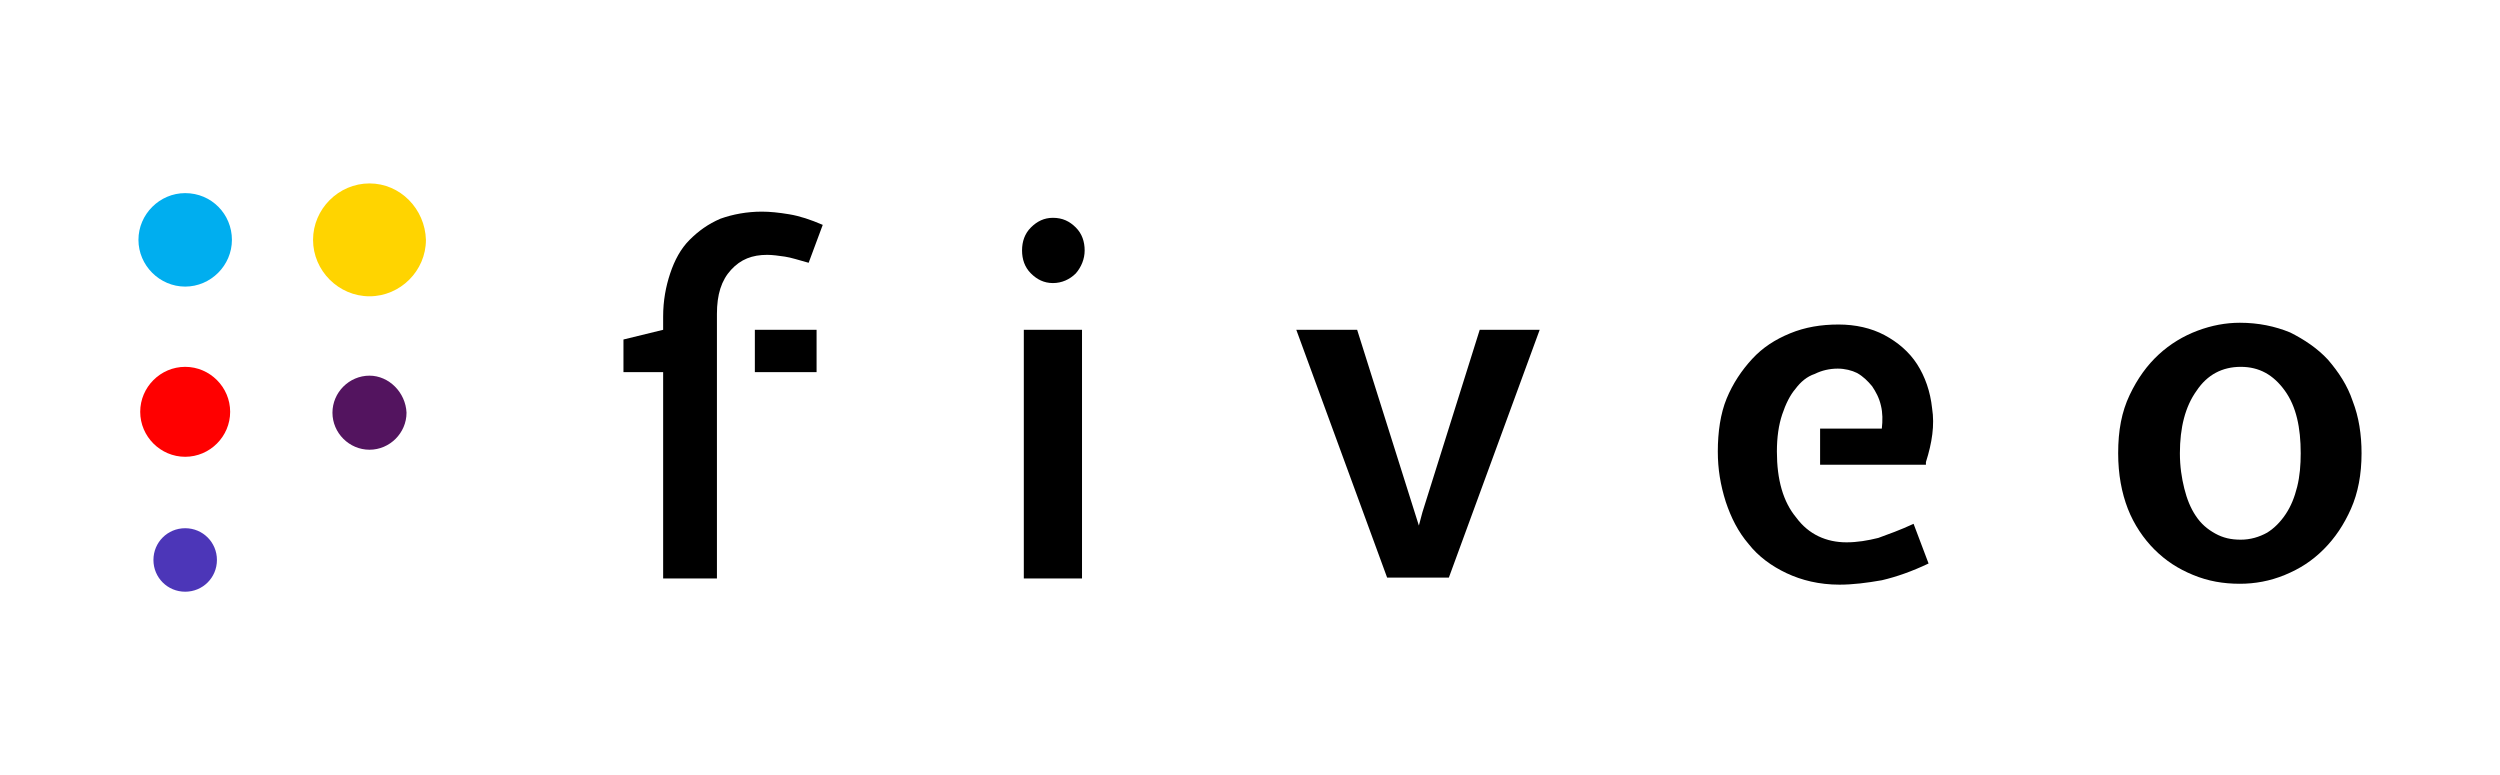
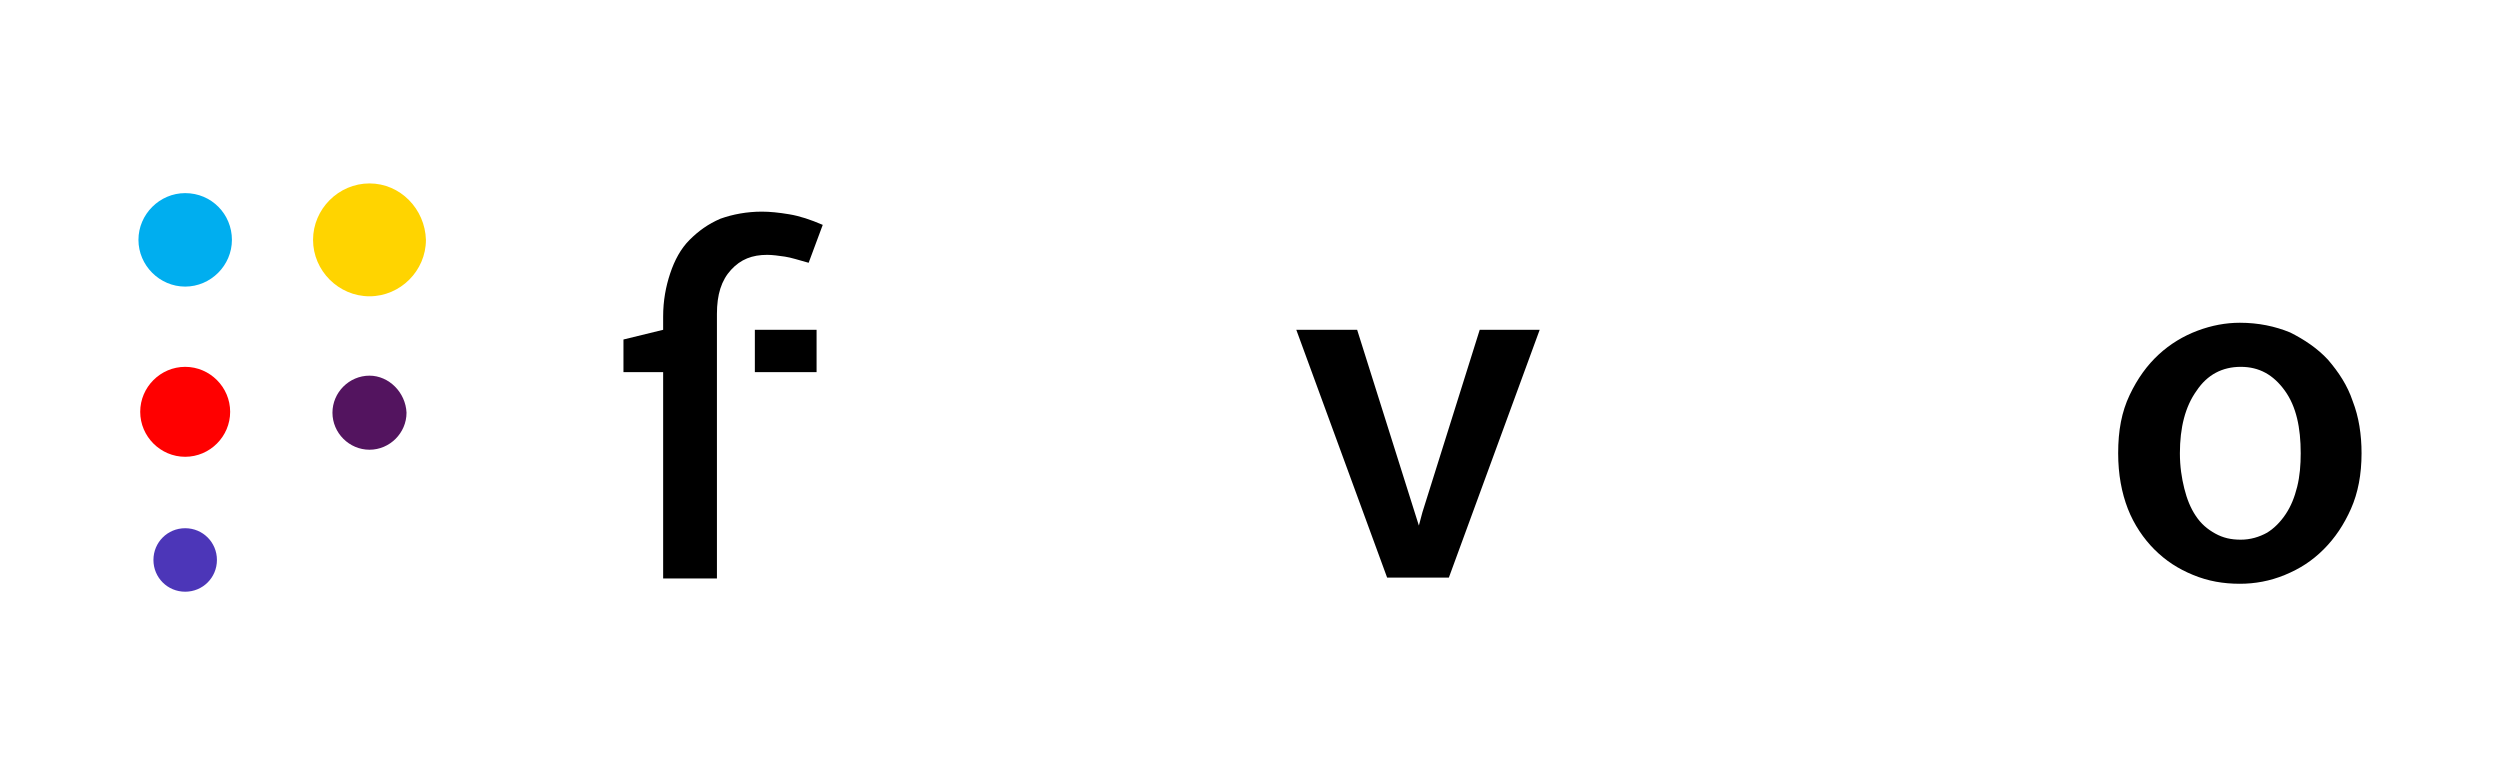
<svg xmlns="http://www.w3.org/2000/svg" xmlns:xlink="http://www.w3.org/1999/xlink" version="1.1" id="Layer_1" x="0px" y="0px" viewBox="0 0 283.5 87.9" style="enable-background:new 0 0 283.5 87.9;" xml:space="preserve">
  <style type="text/css">
	.st0{clip-path:url(#SVGID_2_);}
	.st1{clip-path:url(#SVGID_2_);fill:#00AEEF;}
	.st2{clip-path:url(#SVGID_2_);fill:#FFD400;}
	.st3{clip-path:url(#SVGID_2_);fill:#FF0000;}
	.st4{clip-path:url(#SVGID_2_);fill:#53145F;}
	.st5{clip-path:url(#SVGID_2_);fill:#4C36B8;}
</style>
  <g>
    <polygon points="164.3,65.5 174.6,37.4 167.8,37.4 161.3,58.1 160.9,59.6 153.9,37.4 147,37.4 157.3,65.5  " />
    <g>
      <defs>
        <rect id="SVGID_1_" x="15.7" y="20.8" width="252.1" height="46.3" />
      </defs>
      <clipPath id="SVGID_2_">
        <use xlink:href="#SVGID_1_" style="overflow:visible;" />
      </clipPath>
      <path class="st0" d="M92.6,37.4h-7v4.8h7V37.4z M93.3,25.5c-1.4-0.6-2.6-1-3.8-1.2c-1.2-0.2-2.2-0.3-3.1-0.3    c-1.7,0-3.3,0.3-4.7,0.8c-1.4,0.6-2.5,1.4-3.5,2.4c-1,1-1.7,2.3-2.2,3.8c-0.5,1.5-0.8,3.1-0.8,4.9v1.5l-4.5,1.1v3.7h4.5v23.4h6.1    V35.6c0-2.2,0.5-3.8,1.6-5c1.1-1.2,2.4-1.7,4.1-1.7c0.6,0,1.3,0.1,2,0.2c0.7,0.1,1.6,0.4,2.7,0.7L93.3,25.5z" />
-       <path class="st0" d="M122.7,37.4h-6.6v28.2h6.6V37.4z M123,28.4c0-1-0.3-1.9-1-2.6c-0.7-0.7-1.5-1.1-2.6-1.1c-1,0-1.8,0.4-2.5,1.1    c-0.7,0.7-1,1.6-1,2.6c0,1,0.3,1.9,1,2.6c0.7,0.7,1.5,1.1,2.5,1.1c1,0,1.9-0.4,2.6-1.1C122.6,30.3,123,29.4,123,28.4" />
      <path class="st0" d="M260.9,51.4c0,1.3-0.1,2.6-0.4,3.8c-0.3,1.2-0.7,2.2-1.3,3.1c-0.6,0.9-1.3,1.6-2.1,2.1    c-0.9,0.5-1.9,0.8-3,0.8c-1.1,0-2-0.2-2.9-0.7c-0.9-0.5-1.6-1.1-2.2-2c-0.6-0.9-1-1.9-1.3-3.1c-0.3-1.2-0.5-2.5-0.5-4    c0-2.9,0.6-5.3,1.9-7.1c1.2-1.8,2.9-2.7,5-2.7c2.1,0,3.7,0.9,5,2.7S260.9,48.5,260.9,51.4 M267.8,51.4c0-2.1-0.3-4.1-1-5.9    c-0.6-1.8-1.6-3.3-2.8-4.7c-1.2-1.3-2.7-2.3-4.3-3.1c-1.7-0.7-3.6-1.1-5.7-1.1c-1.6,0-3.2,0.3-4.8,0.9c-1.6,0.6-3.1,1.5-4.4,2.7    c-1.3,1.2-2.4,2.7-3.3,4.6c-0.9,1.9-1.3,4-1.3,6.6c0,2.4,0.4,4.5,1.1,6.3c0.7,1.8,1.8,3.4,3,4.6c1.3,1.3,2.7,2.2,4.4,2.9    c1.7,0.7,3.4,1,5.3,1c1.7,0,3.4-0.3,5.1-1c1.7-0.7,3.1-1.6,4.4-2.9c1.3-1.3,2.3-2.8,3.1-4.6C267.4,55.9,267.8,53.8,267.8,51.4" />
-       <path class="st0" d="M218.4,52.4c0.7-2.2,1-4.2,0.7-6.1c-0.2-1.9-0.8-3.6-1.7-5c-0.9-1.4-2.2-2.5-3.7-3.3    c-1.5-0.8-3.3-1.2-5.2-1.2c-2,0-3.8,0.3-5.5,1c-1.7,0.7-3.1,1.6-4.3,2.9c-1.2,1.3-2.2,2.8-2.9,4.5s-1,3.8-1,6c0,2,0.3,3.8,0.9,5.7    c0.6,1.8,1.4,3.4,2.6,4.8c1.1,1.4,2.6,2.5,4.3,3.3c1.7,0.8,3.7,1.3,6,1.3c1.5,0,3.1-0.2,4.8-0.5c1.7-0.4,3.4-1,5.3-1.9l-1.7-4.5    c-1.5,0.7-2.9,1.2-4,1.6c-1.2,0.3-2.4,0.5-3.6,0.5c-2.3,0-4.3-0.9-5.7-2.8c-1.5-1.8-2.2-4.3-2.2-7.5c0-1.6,0.2-3,0.6-4.2    c0.4-1.2,0.9-2.2,1.5-2.9c0.6-0.8,1.3-1.4,2.2-1.7c0.8-0.4,1.7-0.6,2.6-0.6c0.8,0,1.6,0.2,2.2,0.5c0.7,0.4,1.2,0.9,1.7,1.5    c0.4,0.6,0.8,1.3,1,2.2c0.2,0.8,0.2,1.7,0.1,2.6h-7v4.1H218.4z" />
      <path class="st1" d="M21,21.9c-2.9,0-5.3,2.4-5.3,5.3c0,2.9,2.4,5.3,5.3,5.3c2.9,0,5.3-2.4,5.3-5.3C26.3,24.3,24,21.9,21,21.9" />
      <path class="st2" d="M41.9,20.8c-3.5,0-6.4,2.9-6.4,6.4c0,3.5,2.9,6.4,6.4,6.4s6.4-2.9,6.4-6.4C48.2,23.7,45.4,20.8,41.9,20.8" />
      <path class="st3" d="M21,41.6c-2.8,0-5.1,2.3-5.1,5.1c0,2.8,2.3,5.1,5.1,5.1s5.1-2.3,5.1-5.1C26.1,43.9,23.8,41.6,21,41.6" />
      <path class="st4" d="M41.9,42.6c-2.3,0-4.2,1.9-4.2,4.2c0,2.3,1.9,4.2,4.2,4.2c2.3,0,4.2-1.9,4.2-4.2C46,44.5,44.1,42.6,41.9,42.6    " />
      <path class="st5" d="M21,59.9c-2,0-3.6,1.6-3.6,3.6s1.6,3.6,3.6,3.6c2,0,3.6-1.6,3.6-3.6S23,59.9,21,59.9" />
    </g>
  </g>
</svg>